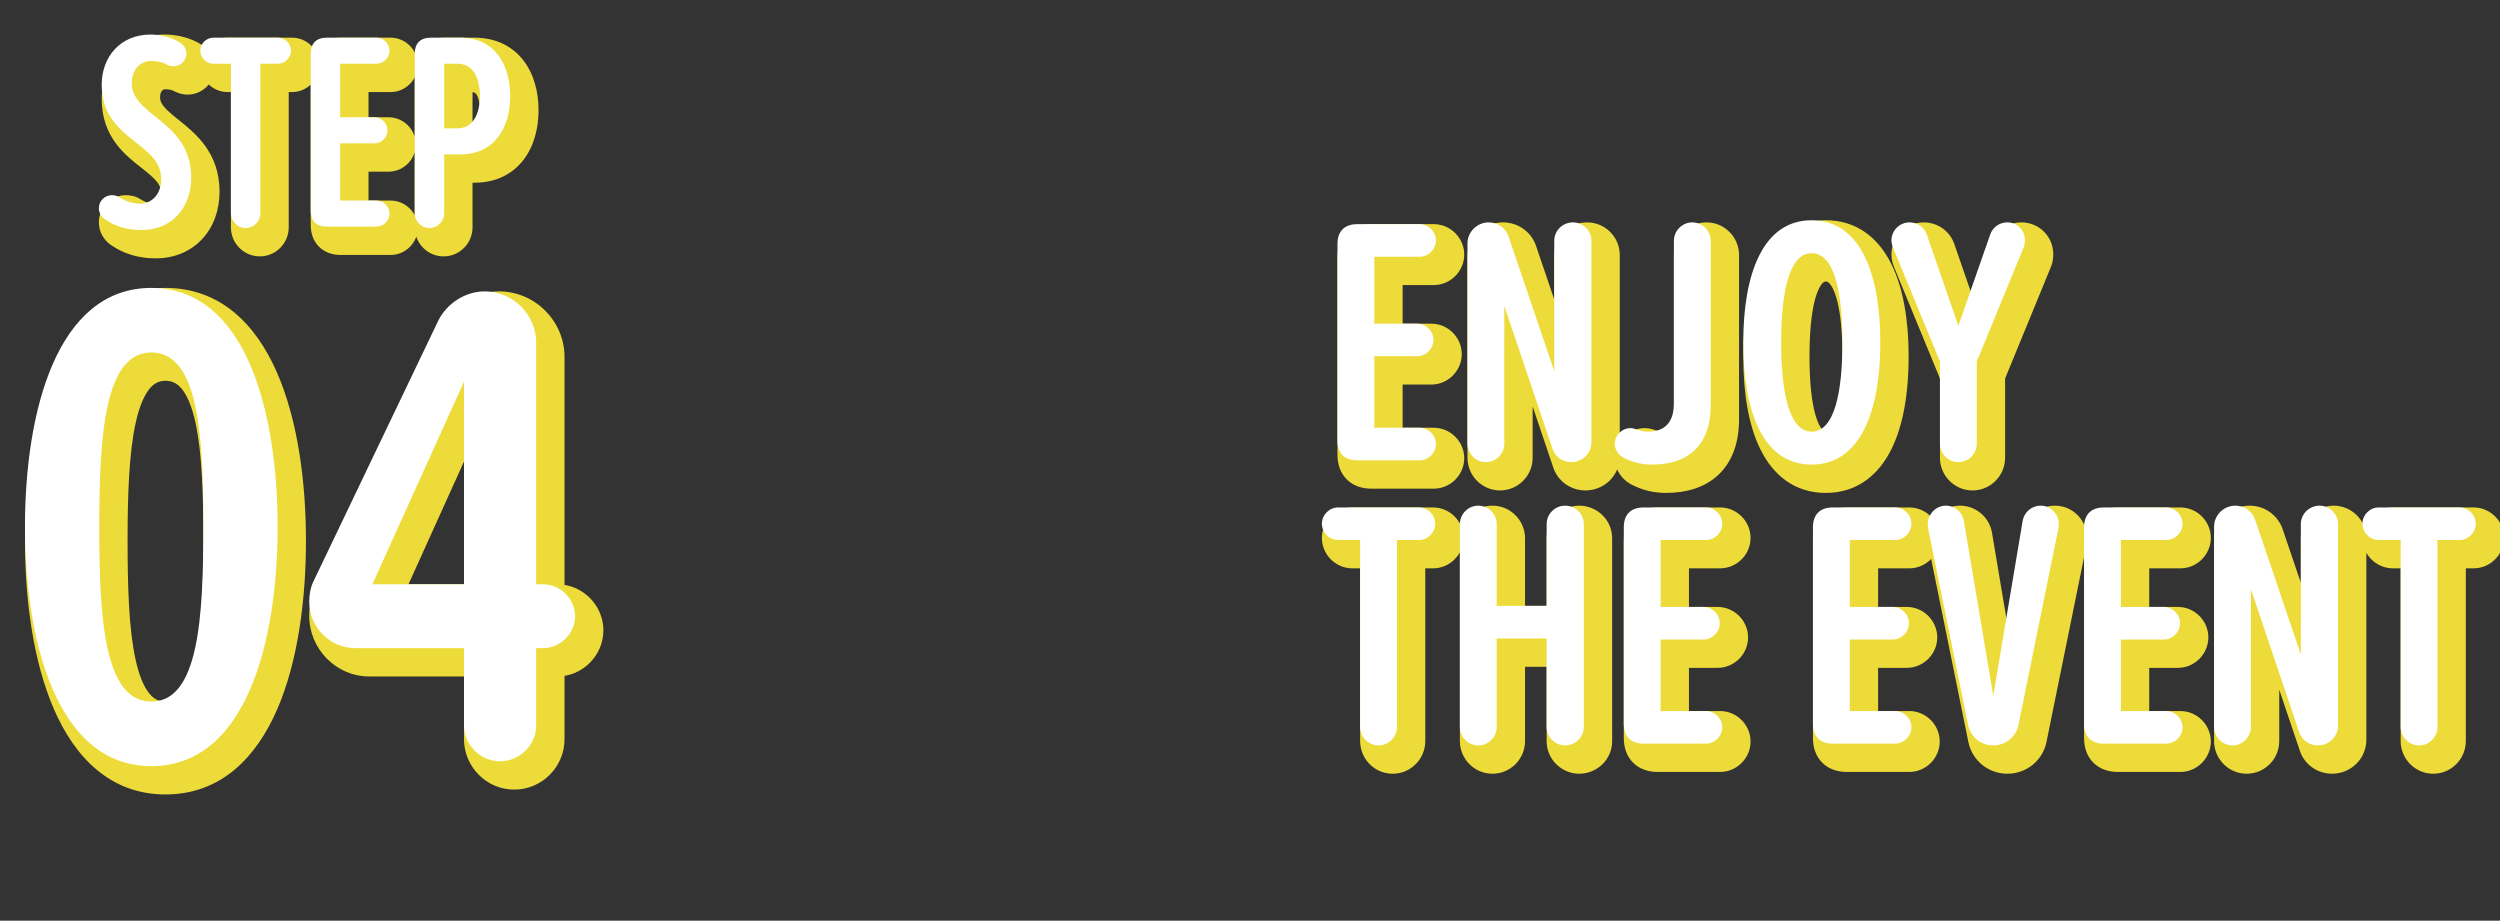
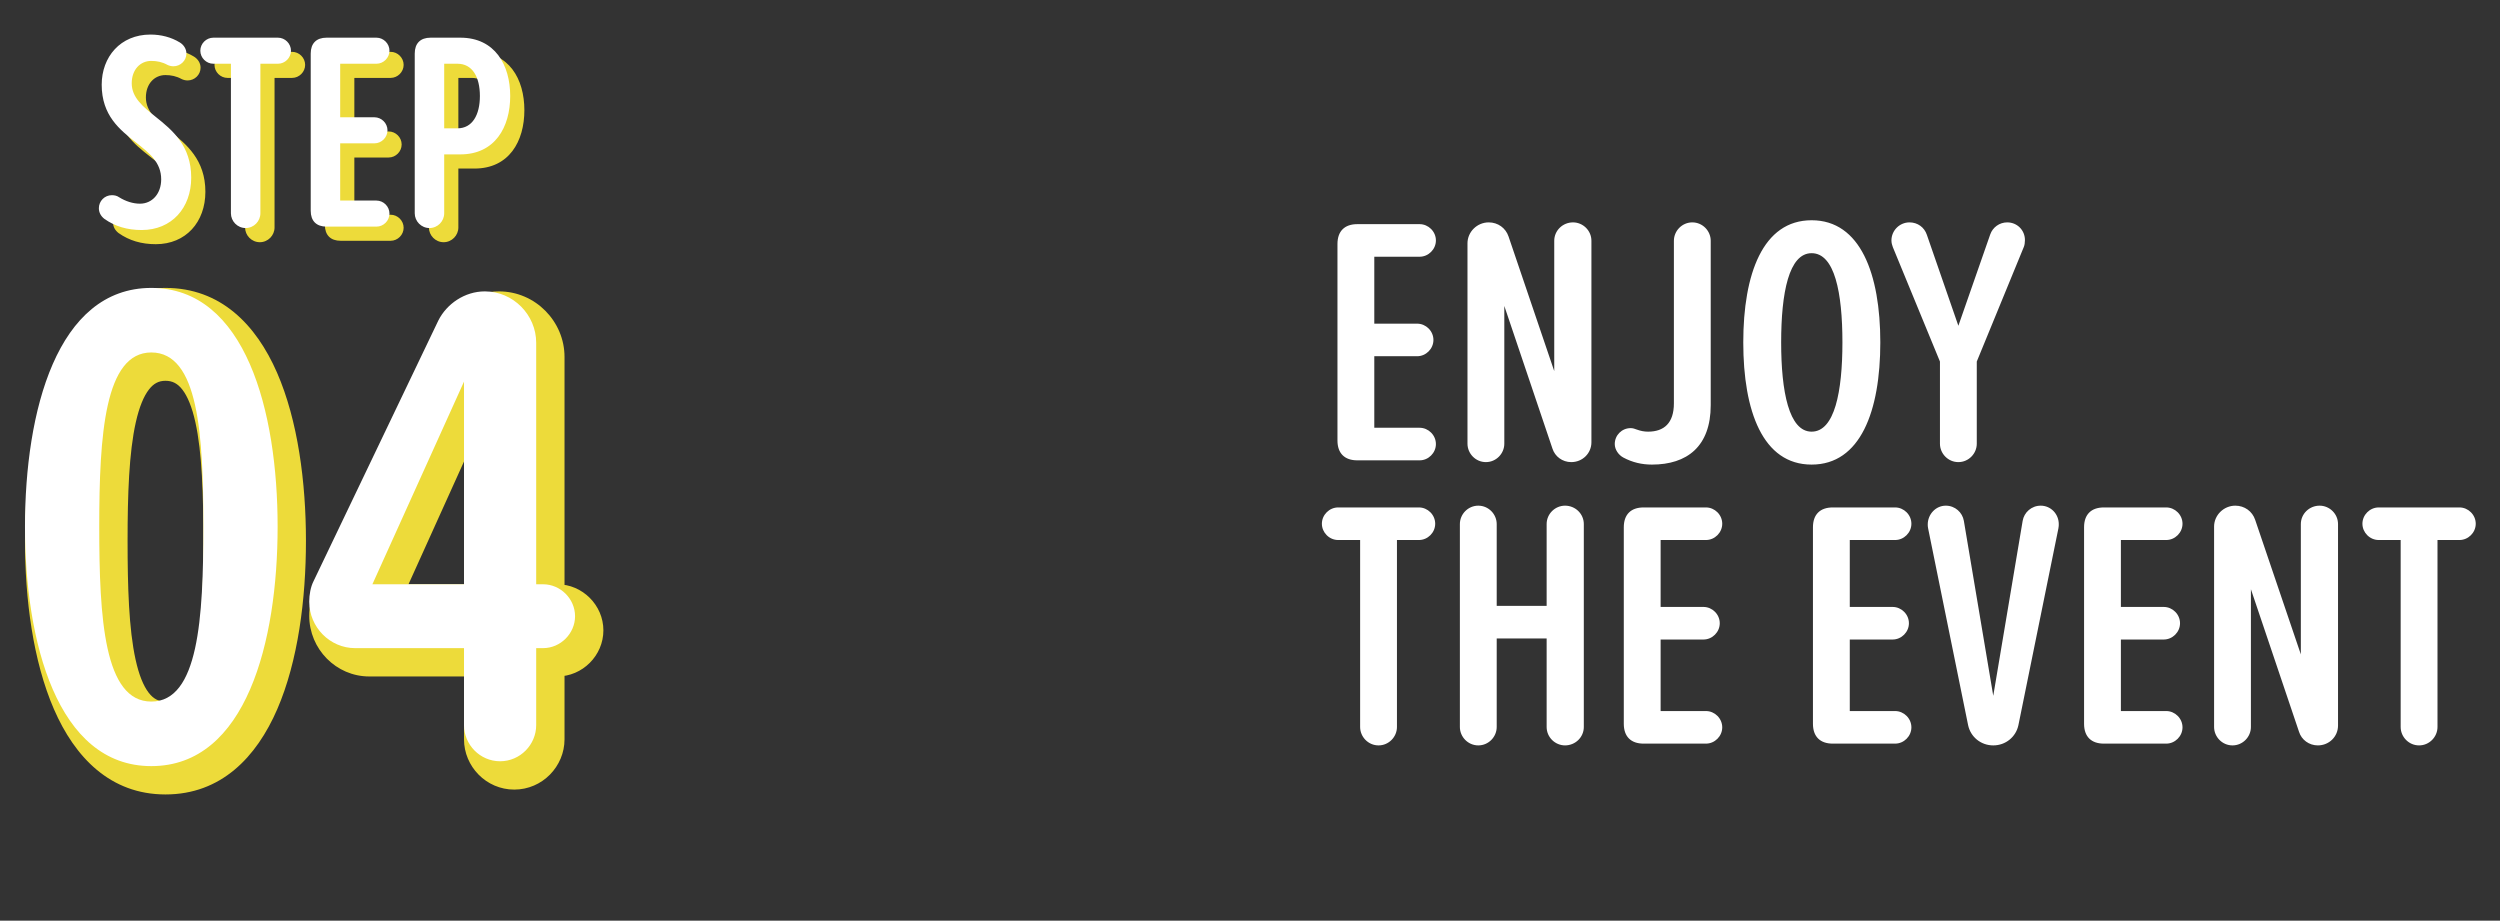
<svg xmlns="http://www.w3.org/2000/svg" width="353" height="130" viewBox="0 0 353 130" fill="none">
  <rect x="0" y="0" width="353" height="130" fill="#333333" stroke="none" />
-   <path d="M193.65 67H202.45C203.7 67 204.75 65.95 204.75 64.7C204.75 63.45 203.7 62.4 202.45 62.4H196.05V52.3H202.1C203.35 52.3 204.4 51.25 204.4 50C204.4 48.75 203.35 47.7 202.1 47.7H196.05V38.25H202.45C203.7 38.25 204.75 37.2 204.75 35.95C204.75 34.7 203.7 33.65 202.45 33.65H193.65C191.85 33.65 190.85 34.65 190.85 36.45V64.2C190.85 66 191.85 67 193.65 67ZM223.859 67.25C225.459 67.25 226.709 66 226.709 64.45V36C226.709 34.55 225.509 33.4 224.109 33.4C222.659 33.4 221.459 34.55 221.459 36V54.4L215.009 35.4C214.609 34.2 213.509 33.4 212.209 33.4C210.559 33.4 209.209 34.75 209.209 36.35V64.65C209.209 66.05 210.359 67.25 211.809 67.25C213.259 67.25 214.409 66.05 214.409 64.65V45.2L221.209 65.35C221.559 66.45 222.609 67.25 223.859 67.25ZM231.204 66.6C232.504 67.3 233.854 67.6 235.254 67.6C240.204 67.6 243.554 65.05 243.554 59.2V36C243.554 34.6 242.404 33.4 240.954 33.4C239.504 33.4 238.354 34.6 238.354 36V58.95C238.354 61.75 236.954 62.95 234.704 62.95C234.154 62.95 233.654 62.85 233.104 62.65C232.854 62.55 232.554 62.45 232.254 62.45C231.004 62.45 230.004 63.45 230.004 64.7C230.004 65.5 230.554 66.25 231.204 66.6ZM248.15 50.35C248.15 60.05 250.9 67.6 257.8 67.6C264.7 67.6 267.5 60.05 267.5 50.35C267.5 40.7 264.7 33.1 257.8 33.1C250.9 33.1 248.15 40.7 248.15 50.35ZM262.15 50.35C262.15 57.3 261.05 62.95 257.8 62.95C254.6 62.95 253.5 57.3 253.5 50.35C253.5 43.3 254.6 37.75 257.8 37.75C261.05 37.75 262.15 43.3 262.15 50.35ZM287.921 35.9C287.921 34.5 286.821 33.4 285.421 33.4C284.321 33.4 283.371 34.1 283.021 35.1L278.521 48L274.071 35.15C273.721 34.1 272.771 33.4 271.621 33.4C270.221 33.4 269.071 34.55 269.071 35.95C269.071 36.3 269.171 36.65 269.271 36.9L275.921 53.05V64.65C275.921 66.05 277.071 67.25 278.521 67.25C279.971 67.25 281.121 66.05 281.121 64.65V53.05L287.771 36.85C287.871 36.6 287.921 36.25 287.921 35.9ZM196.65 107.25C198.1 107.25 199.25 106.05 199.25 104.65V78.25H202.35C203.6 78.25 204.65 77.2 204.65 75.95C204.65 74.7 203.6 73.65 202.35 73.65H190.95C189.7 73.65 188.65 74.7 188.65 75.95C188.65 77.2 189.7 78.25 190.95 78.25H194.05V104.65C194.05 106.05 195.2 107.25 196.65 107.25ZM222.985 107.25C224.435 107.25 225.635 106.1 225.635 104.65V76C225.635 74.55 224.435 73.4 222.985 73.4C221.585 73.4 220.385 74.55 220.385 76V87.55H213.335V76C213.335 74.6 212.185 73.4 210.735 73.4C209.285 73.4 208.135 74.6 208.135 76V104.65C208.135 106.05 209.285 107.25 210.735 107.25C212.185 107.25 213.335 106.05 213.335 104.65V92.15H220.385V104.65C220.385 106.1 221.585 107.25 222.985 107.25ZM234.08 107H242.88C244.13 107 245.18 105.95 245.18 104.7C245.18 103.45 244.13 102.4 242.88 102.4H236.48V92.3H242.53C243.78 92.3 244.83 91.25 244.83 90C244.83 88.75 243.78 87.7 242.53 87.7H236.48V78.25H242.88C244.13 78.25 245.18 77.2 245.18 75.95C245.18 74.7 244.13 73.65 242.88 73.65H234.08C232.28 73.65 231.28 74.65 231.28 76.45V104.2C231.28 106 232.28 107 234.08 107ZM260.789 107H269.589C270.839 107 271.889 105.95 271.889 104.7C271.889 103.45 270.839 102.4 269.589 102.4H263.189V92.3H269.239C270.489 92.3 271.539 91.25 271.539 90C271.539 88.75 270.489 87.7 269.239 87.7H263.189V78.25H269.589C270.839 78.25 271.889 77.2 271.889 75.95C271.889 74.7 270.839 73.65 269.589 73.65H260.789C258.989 73.65 257.989 74.65 257.989 76.45V104.2C257.989 106 258.989 107 260.789 107ZM283.448 107.25C285.198 107.25 286.648 106.05 286.998 104.4L292.648 76.6C292.698 76.35 292.698 76.15 292.698 76C292.698 74.6 291.598 73.4 290.148 73.4C288.848 73.4 287.798 74.35 287.598 75.55L283.448 100.25L279.298 75.55C279.098 74.35 278.048 73.4 276.748 73.4C275.298 73.4 274.198 74.65 274.198 76.05C274.198 76.2 274.198 76.35 274.248 76.6L279.898 104.4C280.248 106.05 281.698 107.25 283.448 107.25ZM299.07 107H307.87C309.12 107 310.17 105.95 310.17 104.7C310.17 103.45 309.12 102.4 307.87 102.4H301.47V92.3H307.52C308.77 92.3 309.82 91.25 309.82 90C309.82 88.75 308.77 87.7 307.52 87.7H301.47V78.25H307.87C309.12 78.25 310.17 77.2 310.17 75.95C310.17 74.7 309.12 73.65 307.87 73.65H299.07C297.27 73.65 296.27 74.65 296.27 76.45V104.2C296.27 106 297.27 107 299.07 107ZM329.279 107.25C330.879 107.25 332.129 106 332.129 104.45V76C332.129 74.55 330.929 73.4 329.529 73.4C328.079 73.4 326.879 74.55 326.879 76V94.4L320.429 75.4C320.029 74.2 318.929 73.4 317.629 73.4C315.979 73.4 314.629 74.75 314.629 76.35V104.65C314.629 106.05 315.779 107.25 317.229 107.25C318.679 107.25 319.829 106.05 319.829 104.65V85.2L326.629 105.35C326.979 106.45 328.029 107.25 329.279 107.25ZM343.574 107.25C345.024 107.25 346.174 106.05 346.174 104.65V78.25H349.274C350.524 78.25 351.574 77.2 351.574 75.95C351.574 74.7 350.524 73.65 349.274 73.65H337.874C336.624 73.65 335.574 74.7 335.574 75.95C335.574 77.2 336.624 78.25 337.874 78.25H340.974V104.65C340.974 106.05 342.124 107.25 343.574 107.25Z" fill="#EDDB3A" />
-   <path d="M196.05 62.4H194.05V64.4H196.05V62.4ZM196.05 52.3V50.3H194.05V52.3H196.05ZM196.05 47.7H194.05V49.7H196.05V47.7ZM196.05 38.25V36.25H194.05V38.25H196.05ZM193.65 69H202.45V65H193.65V69ZM202.45 69C204.805 69 206.75 67.055 206.75 64.7H202.75C202.75 64.756 202.726 64.833 202.655 64.905C202.583 64.977 202.506 65 202.45 65V69ZM206.75 64.7C206.75 62.346 204.805 60.4 202.45 60.4V64.4C202.506 64.4 202.583 64.424 202.655 64.496C202.726 64.567 202.75 64.644 202.75 64.7H206.75ZM202.45 60.4H196.05V64.4H202.45V60.4ZM198.05 62.4V52.3H194.05V62.4H198.05ZM196.05 54.3H202.1V50.3H196.05V54.3ZM202.1 54.3C204.455 54.3 206.4 52.355 206.4 50H202.4C202.4 50.056 202.376 50.133 202.305 50.205C202.233 50.277 202.156 50.3 202.1 50.3V54.3ZM206.4 50C206.4 47.646 204.455 45.7 202.1 45.7V49.7C202.156 49.7 202.233 49.724 202.305 49.796C202.376 49.867 202.4 49.944 202.4 50H206.4ZM202.1 45.7H196.05V49.7H202.1V45.7ZM198.05 47.7V38.25H194.05V47.7H198.05ZM196.05 40.25H202.45V36.25H196.05V40.25ZM202.45 40.25C204.805 40.25 206.75 38.305 206.75 35.95H202.75C202.75 36.006 202.726 36.083 202.655 36.155C202.583 36.227 202.506 36.25 202.45 36.25V40.25ZM206.75 35.95C206.75 33.596 204.805 31.65 202.45 31.65V35.65C202.506 35.65 202.583 35.674 202.655 35.746C202.726 35.818 202.75 35.894 202.75 35.95H206.75ZM202.45 31.65H193.65V35.65H202.45V31.65ZM193.65 31.65C192.388 31.65 191.115 32.007 190.161 32.961C189.206 33.916 188.85 35.188 188.85 36.45H192.85C192.85 36.182 192.888 36.012 192.921 35.916C192.953 35.827 192.982 35.797 192.989 35.789C192.997 35.782 193.027 35.753 193.116 35.721C193.212 35.688 193.382 35.65 193.65 35.65V31.65ZM188.85 36.45V64.2H192.85V36.45H188.85ZM188.85 64.2C188.85 65.462 189.206 66.735 190.161 67.689C191.115 68.644 192.388 69 193.65 69V65C193.382 65 193.212 64.963 193.116 64.929C193.027 64.898 192.997 64.869 192.989 64.861C192.982 64.853 192.953 64.823 192.921 64.734C192.888 64.638 192.85 64.468 192.85 64.2H188.85ZM221.459 54.4L219.566 55.043L223.459 54.4H221.459ZM215.009 35.4L213.112 36.033L213.116 36.043L215.009 35.4ZM214.409 45.2L216.304 44.561L212.409 45.2H214.409ZM221.209 65.35L223.115 64.744L223.11 64.727L223.104 64.711L221.209 65.35ZM223.859 69.25C226.541 69.25 228.709 67.128 228.709 64.45H224.709C224.709 64.873 224.378 65.25 223.859 65.25V69.25ZM228.709 64.45V36H224.709V64.45H228.709ZM228.709 36C228.709 33.421 226.589 31.4 224.109 31.4V35.4C224.43 35.4 224.709 35.68 224.709 36H228.709ZM224.109 31.4C221.605 31.4 219.459 33.396 219.459 36H223.459C223.459 35.704 223.714 35.4 224.109 35.4V31.4ZM219.459 36V54.4H223.459V36H219.459ZM223.353 53.757L216.903 34.757L213.116 36.043L219.566 55.043L223.353 53.757ZM216.907 34.768C216.233 32.745 214.364 31.4 212.209 31.4V35.4C212.655 35.4 212.986 35.655 213.112 36.033L216.907 34.768ZM212.209 31.4C209.477 31.4 207.209 33.624 207.209 36.35H211.209C211.209 35.877 211.642 35.4 212.209 35.4V31.4ZM207.209 36.35V64.65H211.209V36.35H207.209ZM207.209 64.65C207.209 67.13 209.23 69.25 211.809 69.25V65.25C211.489 65.25 211.209 64.971 211.209 64.65H207.209ZM211.809 69.25C214.389 69.25 216.409 67.13 216.409 64.65H212.409C212.409 64.971 212.13 65.25 211.809 65.25V69.25ZM216.409 64.65V45.2H212.409V64.65H216.409ZM212.514 45.84L219.314 65.99L223.104 64.711L216.304 44.561L212.514 45.84ZM219.304 65.957C219.919 67.89 221.742 69.25 223.859 69.25V65.25C223.477 65.25 223.2 65.011 223.115 64.744L219.304 65.957ZM233.104 62.65L232.361 64.507L232.391 64.519L232.42 64.53L233.104 62.65ZM230.256 68.361C231.873 69.232 233.553 69.6 235.254 69.6V65.6C234.155 65.6 233.135 65.369 232.152 64.839L230.256 68.361ZM235.254 69.6C238.049 69.6 240.685 68.879 242.63 67.051C244.597 65.202 245.554 62.507 245.554 59.2H241.554C241.554 61.743 240.836 63.248 239.89 64.137C238.923 65.046 237.408 65.6 235.254 65.6V69.6ZM245.554 59.2V36H241.554V59.2H245.554ZM245.554 36C245.554 33.521 243.533 31.4 240.954 31.4V35.4C241.274 35.4 241.554 35.68 241.554 36H245.554ZM240.954 31.4C238.374 31.4 236.354 33.521 236.354 36H240.354C240.354 35.68 240.633 35.4 240.954 35.4V31.4ZM236.354 36V58.95H240.354V36H236.354ZM236.354 58.95C236.354 60.041 236.082 60.458 235.938 60.607C235.803 60.746 235.488 60.95 234.704 60.95V64.95C236.17 64.95 237.68 64.555 238.807 63.394C239.926 62.242 240.354 60.659 240.354 58.95H236.354ZM234.704 60.95C234.423 60.95 234.155 60.904 233.787 60.771L232.42 64.53C233.153 64.796 233.885 64.95 234.704 64.95V60.95ZM233.847 60.793C233.552 60.675 232.955 60.45 232.254 60.45V64.45C232.218 64.45 232.195 64.447 232.187 64.446C232.178 64.445 232.18 64.445 232.193 64.448C232.206 64.451 232.227 64.457 232.256 64.468C232.285 64.478 232.319 64.49 232.361 64.507L233.847 60.793ZM232.254 60.45C229.899 60.45 228.004 62.346 228.004 64.7H232.004C232.004 64.555 232.108 64.45 232.254 64.45V60.45ZM228.004 64.7C228.004 66.371 229.086 67.731 230.256 68.361L232.152 64.839C232.146 64.836 232.126 64.824 232.099 64.799C232.072 64.774 232.048 64.746 232.029 64.717C231.986 64.652 232.004 64.642 232.004 64.7H228.004ZM246.15 50.35C246.15 55.335 246.848 60.006 248.598 63.507C250.404 67.118 253.422 69.6 257.8 69.6V65.6C255.277 65.6 253.471 64.308 252.176 61.718C250.826 59.019 250.15 55.065 250.15 50.35H246.15ZM257.8 69.6C262.174 69.6 265.204 67.121 267.023 63.513C268.788 60.012 269.5 55.34 269.5 50.35H265.5C265.5 55.061 264.811 59.014 263.451 61.713C262.145 64.304 260.325 65.6 257.8 65.6V69.6ZM269.5 50.35C269.5 45.385 268.787 40.714 267.024 37.208C265.208 33.598 262.18 31.1 257.8 31.1V35.1C260.319 35.1 262.141 36.403 263.45 39.005C264.812 41.712 265.5 45.666 265.5 50.35H269.5ZM257.8 31.1C253.416 31.1 250.4 33.601 248.598 37.214C246.848 40.719 246.15 45.389 246.15 50.35H250.15C250.15 45.662 250.826 41.706 252.177 38.999C253.474 36.399 255.283 35.1 257.8 35.1V31.1ZM260.15 50.35C260.15 53.766 259.874 56.684 259.277 58.684C258.977 59.688 258.641 60.305 258.347 60.64C258.102 60.919 257.945 60.95 257.8 60.95V64.95C259.28 64.95 260.479 64.275 261.354 63.278C262.18 62.336 262.728 61.107 263.11 59.829C263.875 57.267 264.15 53.885 264.15 50.35H260.15ZM257.8 60.95C257.678 60.95 257.532 60.93 257.289 60.649C256.999 60.314 256.665 59.695 256.367 58.689C255.775 56.686 255.5 53.765 255.5 50.35H251.5C251.5 53.886 251.775 57.265 252.532 59.824C252.909 61.1 253.451 62.327 254.266 63.269C255.129 64.265 256.321 64.95 257.8 64.95V60.95ZM255.5 50.35C255.5 46.883 255.775 43.965 256.367 41.977C256.663 40.98 256.995 40.373 257.281 40.047C257.519 39.776 257.666 39.75 257.8 39.75V35.75C256.333 35.75 255.143 36.418 254.274 37.409C253.454 38.343 252.911 39.564 252.533 40.836C251.774 43.386 251.5 46.767 251.5 50.35H255.5ZM257.8 39.75C257.957 39.75 258.115 39.786 258.355 40.056C258.645 40.382 258.979 40.987 259.278 41.982C259.874 43.967 260.15 46.882 260.15 50.35H264.15C264.15 46.768 263.875 43.384 263.109 40.831C262.726 39.557 262.176 38.334 261.346 37.399C260.465 36.408 259.267 35.75 257.8 35.75V39.75ZM283.021 35.1L281.133 34.44L281.133 34.441L283.021 35.1ZM278.521 48L276.631 48.655L278.514 54.092L280.409 48.659L278.521 48ZM274.071 35.15L272.174 35.783L272.177 35.794L272.181 35.805L274.071 35.15ZM269.271 36.9L267.414 37.643L267.418 37.652L267.422 37.662L269.271 36.9ZM275.921 53.05H277.921V52.655L277.77 52.289L275.921 53.05ZM281.121 53.05L279.271 52.291L279.121 52.656V53.05H281.121ZM287.771 36.85L289.621 37.61L289.625 37.601L289.628 37.593L287.771 36.85ZM289.921 35.9C289.921 33.396 287.926 31.4 285.421 31.4V35.4C285.585 35.4 285.703 35.46 285.782 35.539C285.861 35.619 285.921 35.737 285.921 35.9H289.921ZM285.421 31.4C283.456 31.4 281.759 32.652 281.133 34.44L284.909 35.761C284.983 35.549 285.186 35.4 285.421 35.4V31.4ZM281.133 34.441L276.633 47.342L280.409 48.659L284.909 35.759L281.133 34.441ZM280.411 47.346L275.961 34.496L272.181 35.805L276.631 48.655L280.411 47.346ZM275.968 34.518C275.346 32.651 273.632 31.4 271.621 31.4V35.4C271.911 35.4 272.096 35.55 272.174 35.783L275.968 34.518ZM271.621 31.4C269.117 31.4 267.071 33.446 267.071 35.95H271.071C271.071 35.655 271.326 35.4 271.621 35.4V31.4ZM267.071 35.95C267.071 36.645 267.26 37.258 267.414 37.643L271.128 36.157C271.111 36.114 271.094 36.062 271.082 36.013C271.07 35.962 271.071 35.941 271.071 35.95H267.071ZM267.422 37.662L274.072 53.812L277.77 52.289L271.12 36.139L267.422 37.662ZM273.921 53.05V64.65H277.921V53.05H273.921ZM273.921 64.65C273.921 67.13 275.942 69.25 278.521 69.25V65.25C278.201 65.25 277.921 64.971 277.921 64.65H273.921ZM278.521 69.25C281.101 69.25 283.121 67.13 283.121 64.65H279.121C279.121 64.971 278.842 65.25 278.521 65.25V69.25ZM283.121 64.65V53.05H279.121V64.65H283.121ZM282.971 53.81L289.621 37.61L285.921 36.091L279.271 52.291L282.971 53.81ZM289.628 37.593C289.857 37.021 289.921 36.393 289.921 35.9H285.921C285.921 35.984 285.915 36.056 285.907 36.109C285.903 36.134 285.9 36.148 285.899 36.151C285.898 36.155 285.902 36.139 285.914 36.108L289.628 37.593ZM199.25 78.25V76.25H197.25V78.25H199.25ZM194.05 78.25H196.05V76.25H194.05V78.25ZM196.65 109.25C199.229 109.25 201.25 107.13 201.25 104.65H197.25C197.25 104.971 196.971 105.25 196.65 105.25V109.25ZM201.25 104.65V78.25H197.25V104.65H201.25ZM199.25 80.25H202.35V76.25H199.25V80.25ZM202.35 80.25C204.705 80.25 206.65 78.305 206.65 75.95H202.65C202.65 76.006 202.626 76.083 202.555 76.155C202.483 76.227 202.406 76.25 202.35 76.25V80.25ZM206.65 75.95C206.65 73.596 204.705 71.65 202.35 71.65V75.65C202.406 75.65 202.483 75.674 202.555 75.746C202.626 75.817 202.65 75.894 202.65 75.95H206.65ZM202.35 71.65H190.95V75.65H202.35V71.65ZM190.95 71.65C188.595 71.65 186.65 73.596 186.65 75.95H190.65C190.65 75.894 190.674 75.817 190.745 75.746C190.817 75.674 190.894 75.65 190.95 75.65V71.65ZM186.65 75.95C186.65 78.305 188.595 80.25 190.95 80.25V76.25C190.894 76.25 190.817 76.227 190.745 76.155C190.674 76.083 190.65 76.006 190.65 75.95H186.65ZM190.95 80.25H194.05V76.25H190.95V80.25ZM192.05 78.25V104.65H196.05V78.25H192.05ZM192.05 104.65C192.05 107.13 194.071 109.25 196.65 109.25V105.25C196.329 105.25 196.05 104.971 196.05 104.65H192.05ZM220.385 87.55V89.55H222.385V87.55H220.385ZM213.335 87.55H211.335V89.55H213.335V87.55ZM213.335 92.15V90.15H211.335V92.15H213.335ZM220.385 92.15H222.385V90.15H220.385V92.15ZM222.985 109.25C225.49 109.25 227.635 107.254 227.635 104.65H223.635C223.635 104.946 223.381 105.25 222.985 105.25V109.25ZM227.635 104.65V76H223.635V104.65H227.635ZM227.635 76C227.635 73.396 225.49 71.4 222.985 71.4V75.4C223.381 75.4 223.635 75.704 223.635 76H227.635ZM222.985 71.4C220.506 71.4 218.385 73.421 218.385 76H222.385C222.385 75.68 222.665 75.4 222.985 75.4V71.4ZM218.385 76V87.55H222.385V76H218.385ZM220.385 85.55H213.335V89.55H220.385V85.55ZM215.335 87.55V76H211.335V87.55H215.335ZM215.335 76C215.335 73.521 213.315 71.4 210.735 71.4V75.4C211.056 75.4 211.335 75.68 211.335 76H215.335ZM210.735 71.4C208.156 71.4 206.135 73.521 206.135 76H210.135C210.135 75.68 210.415 75.4 210.735 75.4V71.4ZM206.135 76V104.65H210.135V76H206.135ZM206.135 104.65C206.135 107.13 208.156 109.25 210.735 109.25V105.25C210.415 105.25 210.135 104.971 210.135 104.65H206.135ZM210.735 109.25C213.315 109.25 215.335 107.13 215.335 104.65H211.335C211.335 104.971 211.056 105.25 210.735 105.25V109.25ZM215.335 104.65V92.15H211.335V104.65H215.335ZM213.335 94.15H220.385V90.15H213.335V94.15ZM218.385 92.15V104.65H222.385V92.15H218.385ZM218.385 104.65C218.385 107.23 220.506 109.25 222.985 109.25V105.25C222.665 105.25 222.385 104.971 222.385 104.65H218.385ZM236.48 102.4H234.48V104.4H236.48V102.4ZM236.48 92.3V90.3H234.48V92.3H236.48ZM236.48 87.7H234.48V89.7H236.48V87.7ZM236.48 78.25V76.25H234.48V78.25H236.48ZM234.08 109H242.88V105H234.08V109ZM242.88 109C245.234 109 247.18 107.055 247.18 104.7H243.18C243.18 104.756 243.156 104.833 243.084 104.905C243.012 104.977 242.936 105 242.88 105V109ZM247.18 104.7C247.18 102.346 245.234 100.4 242.88 100.4V104.4C242.936 104.4 243.012 104.424 243.084 104.496C243.156 104.568 243.18 104.644 243.18 104.7H247.18ZM242.88 100.4H236.48V104.4H242.88V100.4ZM238.48 102.4V92.3H234.48V102.4H238.48ZM236.48 94.3H242.53V90.3H236.48V94.3ZM242.53 94.3C244.884 94.3 246.83 92.355 246.83 90H242.83C242.83 90.056 242.806 90.133 242.734 90.205C242.662 90.277 242.586 90.3 242.53 90.3V94.3ZM246.83 90C246.83 87.646 244.884 85.7 242.53 85.7V89.7C242.586 89.7 242.662 89.724 242.734 89.796C242.806 89.868 242.83 89.944 242.83 90H246.83ZM242.53 85.7H236.48V89.7H242.53V85.7ZM238.48 87.7V78.25H234.48V87.7H238.48ZM236.48 80.25H242.88V76.25H236.48V80.25ZM242.88 80.25C245.234 80.25 247.18 78.305 247.18 75.95H243.18C243.18 76.006 243.156 76.083 243.084 76.155C243.012 76.227 242.936 76.25 242.88 76.25V80.25ZM247.18 75.95C247.18 73.596 245.234 71.65 242.88 71.65V75.65C242.936 75.65 243.012 75.674 243.084 75.746C243.156 75.817 243.18 75.894 243.18 75.95H247.18ZM242.88 71.65H234.08V75.65H242.88V71.65ZM234.08 71.65C232.818 71.65 231.545 72.007 230.59 72.961C229.636 73.915 229.28 75.188 229.28 76.45H233.28C233.28 76.182 233.317 76.012 233.351 75.916C233.382 75.827 233.411 75.797 233.419 75.79C233.426 75.782 233.456 75.753 233.546 75.722C233.642 75.688 233.811 75.65 234.08 75.65V71.65ZM229.28 76.45V104.2H233.28V76.45H229.28ZM229.28 104.2C229.28 105.462 229.636 106.735 230.59 107.689C231.545 108.644 232.818 109 234.08 109V105C233.811 105 233.642 104.963 233.546 104.929C233.456 104.898 233.426 104.869 233.419 104.861C233.411 104.853 233.382 104.823 233.351 104.734C233.317 104.638 233.28 104.468 233.28 104.2H229.28ZM263.189 102.4H261.189V104.4H263.189V102.4ZM263.189 92.3V90.3H261.189V92.3H263.189ZM263.189 87.7H261.189V89.7H263.189V87.7ZM263.189 78.25V76.25H261.189V78.25H263.189ZM260.789 109H269.589V105H260.789V109ZM269.589 109C271.943 109 273.889 107.055 273.889 104.7H269.889C269.889 104.756 269.865 104.833 269.793 104.905C269.721 104.977 269.645 105 269.589 105V109ZM273.889 104.7C273.889 102.346 271.943 100.4 269.589 100.4V104.4C269.645 104.4 269.721 104.424 269.793 104.496C269.865 104.568 269.889 104.644 269.889 104.7H273.889ZM269.589 100.4H263.189V104.4H269.589V100.4ZM265.189 102.4V92.3H261.189V102.4H265.189ZM263.189 94.3H269.239V90.3H263.189V94.3ZM269.239 94.3C271.593 94.3 273.539 92.355 273.539 90H269.539C269.539 90.056 269.515 90.133 269.443 90.205C269.371 90.277 269.295 90.3 269.239 90.3V94.3ZM273.539 90C273.539 87.646 271.593 85.7 269.239 85.7V89.7C269.295 89.7 269.371 89.724 269.443 89.796C269.515 89.868 269.539 89.944 269.539 90H273.539ZM269.239 85.7H263.189V89.7H269.239V85.7ZM265.189 87.7V78.25H261.189V87.7H265.189ZM263.189 80.25H269.589V76.25H263.189V80.25ZM269.589 80.25C271.943 80.25 273.889 78.305 273.889 75.95H269.889C269.889 76.006 269.865 76.083 269.793 76.155C269.721 76.227 269.645 76.25 269.589 76.25V80.25ZM273.889 75.95C273.889 73.596 271.943 71.65 269.589 71.65V75.65C269.645 75.65 269.721 75.674 269.793 75.746C269.865 75.817 269.889 75.894 269.889 75.95H273.889ZM269.589 71.65H260.789V75.65H269.589V71.65ZM260.789 71.65C259.527 71.65 258.254 72.007 257.299 72.961C256.345 73.915 255.989 75.188 255.989 76.45H259.989C259.989 76.182 260.026 76.012 260.06 75.916C260.091 75.827 260.12 75.797 260.128 75.79C260.135 75.782 260.165 75.753 260.255 75.722C260.351 75.688 260.52 75.65 260.789 75.65V71.65ZM255.989 76.45V104.2H259.989V76.45H255.989ZM255.989 104.2C255.989 105.462 256.345 106.735 257.299 107.689C258.254 108.644 259.527 109 260.789 109V105C260.52 105 260.351 104.963 260.255 104.929C260.165 104.898 260.135 104.869 260.128 104.861C260.12 104.853 260.091 104.823 260.06 104.734C260.026 104.638 259.989 104.468 259.989 104.2H255.989ZM286.998 104.4L288.955 104.815L288.956 104.807L288.958 104.799L286.998 104.4ZM292.648 76.6L294.608 76.999L294.609 76.993L292.648 76.6ZM287.598 75.55L289.57 75.882L289.571 75.879L287.598 75.55ZM283.448 100.25L281.476 100.582L285.42 100.582L283.448 100.25ZM279.298 75.55L277.325 75.879L277.326 75.882L279.298 75.55ZM274.248 76.6L272.287 76.993L272.288 76.999L274.248 76.6ZM279.898 104.4L277.938 104.799L277.94 104.807L277.942 104.815L279.898 104.4ZM283.448 109.25C286.142 109.25 288.408 107.39 288.955 104.815L285.042 103.985C284.888 104.711 284.254 105.25 283.448 105.25V109.25ZM288.958 104.799L294.608 76.999L290.688 76.202L285.038 104.002L288.958 104.799ZM294.609 76.993C294.701 76.535 294.698 76.167 294.698 76H290.698C290.698 76.077 290.698 76.108 290.696 76.138C290.694 76.164 290.691 76.185 290.687 76.208L294.609 76.993ZM294.698 76C294.698 73.572 292.778 71.4 290.148 71.4V75.4C290.418 75.4 290.698 75.628 290.698 76H294.698ZM290.148 71.4C287.842 71.4 285.981 73.085 285.625 75.221L289.571 75.879C289.615 75.615 289.854 75.4 290.148 75.4V71.4ZM285.626 75.219L281.476 99.919L285.42 100.582L289.57 75.882L285.626 75.219ZM285.42 99.919L281.27 75.219L277.326 75.882L281.476 100.582L285.42 99.919ZM281.271 75.221C280.915 73.085 279.054 71.4 276.748 71.4V75.4C277.042 75.4 277.281 75.615 277.325 75.879L281.271 75.221ZM276.748 71.4C274.071 71.4 272.198 73.672 272.198 76.05H276.198C276.198 75.871 276.271 75.694 276.39 75.567C276.5 75.449 276.622 75.4 276.748 75.4V71.4ZM272.198 76.05C272.198 76.248 272.199 76.551 272.287 76.993L276.209 76.208C276.2 76.162 276.199 76.146 276.199 76.145C276.199 76.138 276.198 76.129 276.198 76.05H272.198ZM272.288 76.999L277.938 104.799L281.858 104.002L276.208 76.202L272.288 76.999ZM277.942 104.815C278.488 107.39 280.754 109.25 283.448 109.25V105.25C282.642 105.25 282.008 104.711 281.855 103.985L277.942 104.815ZM301.47 102.4H299.47V104.4H301.47V102.4ZM301.47 92.3V90.3H299.47V92.3H301.47ZM301.47 87.7H299.47V89.7H301.47V87.7ZM301.47 78.25V76.25H299.47V78.25H301.47ZM299.07 109H307.87V105H299.07V109ZM307.87 109C310.224 109 312.17 107.055 312.17 104.7H308.17C308.17 104.756 308.146 104.833 308.074 104.905C308.003 104.977 307.926 105 307.87 105V109ZM312.17 104.7C312.17 102.346 310.224 100.4 307.87 100.4V104.4C307.926 104.4 308.003 104.424 308.074 104.496C308.146 104.568 308.17 104.644 308.17 104.7H312.17ZM307.87 100.4H301.47V104.4H307.87V100.4ZM303.47 102.4V92.3H299.47V102.4H303.47ZM301.47 94.3H307.52V90.3H301.47V94.3ZM307.52 94.3C309.874 94.3 311.82 92.355 311.82 90H307.82C307.82 90.056 307.796 90.133 307.724 90.205C307.653 90.277 307.576 90.3 307.52 90.3V94.3ZM311.82 90C311.82 87.646 309.874 85.7 307.52 85.7V89.7C307.576 89.7 307.653 89.724 307.724 89.796C307.796 89.868 307.82 89.944 307.82 90H311.82ZM307.52 85.7H301.47V89.7H307.52V85.7ZM303.47 87.7V78.25H299.47V87.7H303.47ZM301.47 80.25H307.87V76.25H301.47V80.25ZM307.87 80.25C310.224 80.25 312.17 78.305 312.17 75.95H308.17C308.17 76.006 308.146 76.083 308.074 76.155C308.003 76.227 307.926 76.25 307.87 76.25V80.25ZM312.17 75.95C312.17 73.596 310.224 71.65 307.87 71.65V75.65C307.926 75.65 308.003 75.674 308.074 75.746C308.146 75.817 308.17 75.894 308.17 75.95H312.17ZM307.87 71.65H299.07V75.65H307.87V71.65ZM299.07 71.65C297.808 71.65 296.535 72.007 295.581 72.961C294.626 73.915 294.27 75.188 294.27 76.45H298.27C298.27 76.182 298.308 76.012 298.341 75.916C298.373 75.827 298.402 75.797 298.409 75.79C298.417 75.782 298.447 75.753 298.536 75.722C298.632 75.688 298.802 75.65 299.07 75.65V71.65ZM294.27 76.45V104.2H298.27V76.45H294.27ZM294.27 104.2C294.27 105.462 294.626 106.735 295.581 107.689C296.535 108.644 297.808 109 299.07 109V105C298.802 105 298.632 104.963 298.536 104.929C298.447 104.898 298.417 104.869 298.409 104.861C298.402 104.853 298.373 104.823 298.341 104.734C298.308 104.638 298.27 104.468 298.27 104.2H294.27ZM326.879 94.4L324.985 95.043L328.879 94.4H326.879ZM320.429 75.4L318.532 76.033L318.535 76.043L320.429 75.4ZM319.829 85.2L321.724 84.561L317.829 85.2H319.829ZM326.629 105.35L328.535 104.744L328.53 104.727L328.524 104.711L326.629 105.35ZM329.279 109.25C331.961 109.25 334.129 107.128 334.129 104.45H330.129C330.129 104.873 329.798 105.25 329.279 105.25V109.25ZM334.129 104.45V76H330.129V104.45H334.129ZM334.129 76C334.129 73.421 332.009 71.4 329.529 71.4V75.4C329.85 75.4 330.129 75.68 330.129 76H334.129ZM329.529 71.4C327.025 71.4 324.879 73.396 324.879 76H328.879C328.879 75.704 329.134 75.4 329.529 75.4V71.4ZM324.879 76V94.4H328.879V76H324.879ZM328.773 93.757L322.323 74.757L318.535 76.043L324.985 95.043L328.773 93.757ZM322.327 74.768C321.653 72.745 319.784 71.4 317.629 71.4V75.4C318.075 75.4 318.406 75.655 318.532 76.033L322.327 74.768ZM317.629 71.4C314.897 71.4 312.629 73.624 312.629 76.35H316.629C316.629 75.876 317.062 75.4 317.629 75.4V71.4ZM312.629 76.35V104.65H316.629V76.35H312.629ZM312.629 104.65C312.629 107.13 314.65 109.25 317.229 109.25V105.25C316.909 105.25 316.629 104.971 316.629 104.65H312.629ZM317.229 109.25C319.809 109.25 321.829 107.13 321.829 104.65H317.829C317.829 104.971 317.55 105.25 317.229 105.25V109.25ZM321.829 104.65V85.2H317.829V104.65H321.829ZM317.934 85.84L324.734 105.99L328.524 104.711L321.724 84.561L317.934 85.84ZM324.723 105.957C325.338 107.89 327.162 109.25 329.279 109.25V105.25C328.897 105.25 328.62 105.011 328.535 104.744L324.723 105.957ZM346.174 78.25V76.25H344.174V78.25H346.174ZM340.974 78.25H342.974V76.25H340.974V78.25ZM343.574 109.25C346.153 109.25 348.174 107.13 348.174 104.65H344.174C344.174 104.971 343.894 105.25 343.574 105.25V109.25ZM348.174 104.65V78.25H344.174V104.65H348.174ZM346.174 80.25H349.274V76.25H346.174V80.25ZM349.274 80.25C351.628 80.25 353.574 78.305 353.574 75.95H349.574C349.574 76.006 349.55 76.083 349.478 76.155C349.407 76.227 349.33 76.25 349.274 76.25V80.25ZM353.574 75.95C353.574 73.596 351.628 71.65 349.274 71.65V75.65C349.33 75.65 349.407 75.674 349.478 75.746C349.55 75.817 349.574 75.894 349.574 75.95H353.574ZM349.274 71.65H337.874V75.65H349.274V71.65ZM337.874 71.65C335.519 71.65 333.574 73.596 333.574 75.95H337.574C337.574 75.894 337.597 75.817 337.669 75.746C337.741 75.674 337.818 75.65 337.874 75.65V71.65ZM333.574 75.95C333.574 78.305 335.519 80.25 337.874 80.25V76.25C337.818 76.25 337.741 76.227 337.669 76.155C337.597 76.083 337.574 76.006 337.574 75.95H333.574ZM337.874 80.25H340.974V76.25H337.874V80.25ZM338.974 78.25V104.65H342.974V78.25H338.974ZM338.974 104.65C338.974 107.13 340.994 109.25 343.574 109.25V105.25C343.253 105.25 342.974 104.971 342.974 104.65H338.974Z" fill="#EDDB3A" />
  <path d="M191.65 65H200.45C201.7 65 202.75 63.95 202.75 62.7C202.75 61.45 201.7 60.4 200.45 60.4H194.05V50.3H200.1C201.35 50.3 202.4 49.25 202.4 48C202.4 46.75 201.35 45.7 200.1 45.7H194.05V36.25H200.45C201.7 36.25 202.75 35.2 202.75 33.95C202.75 32.7 201.7 31.65 200.45 31.65H191.65C189.85 31.65 188.85 32.65 188.85 34.45V62.2C188.85 64 189.85 65 191.65 65ZM221.859 65.25C223.459 65.25 224.709 64 224.709 62.45V34C224.709 32.55 223.509 31.4 222.109 31.4C220.659 31.4 219.459 32.55 219.459 34V52.4L213.009 33.4C212.609 32.2 211.509 31.4 210.209 31.4C208.559 31.4 207.209 32.75 207.209 34.35V62.65C207.209 64.05 208.359 65.25 209.809 65.25C211.259 65.25 212.409 64.05 212.409 62.65V43.2L219.209 63.35C219.559 64.45 220.609 65.25 221.859 65.25ZM229.204 64.6C230.504 65.3 231.854 65.6 233.254 65.6C238.204 65.6 241.554 63.05 241.554 57.2V34C241.554 32.6 240.404 31.4 238.954 31.4C237.504 31.4 236.354 32.6 236.354 34V56.95C236.354 59.75 234.954 60.95 232.704 60.95C232.154 60.95 231.654 60.85 231.104 60.65C230.854 60.55 230.554 60.45 230.254 60.45C229.004 60.45 228.004 61.45 228.004 62.7C228.004 63.5 228.554 64.25 229.204 64.6ZM246.15 48.35C246.15 58.05 248.9 65.6 255.8 65.6C262.7 65.6 265.5 58.05 265.5 48.35C265.5 38.7 262.7 31.1 255.8 31.1C248.9 31.1 246.15 38.7 246.15 48.35ZM260.15 48.35C260.15 55.3 259.05 60.95 255.8 60.95C252.6 60.95 251.5 55.3 251.5 48.35C251.5 41.3 252.6 35.75 255.8 35.75C259.05 35.75 260.15 41.3 260.15 48.35ZM285.921 33.9C285.921 32.5 284.821 31.4 283.421 31.4C282.321 31.4 281.371 32.1 281.021 33.1L276.521 46L272.071 33.15C271.721 32.1 270.771 31.4 269.621 31.4C268.221 31.4 267.071 32.55 267.071 33.95C267.071 34.3 267.171 34.65 267.271 34.9L273.921 51.05V62.65C273.921 64.05 275.071 65.25 276.521 65.25C277.971 65.25 279.121 64.05 279.121 62.65V51.05L285.771 34.85C285.871 34.6 285.921 34.25 285.921 33.9ZM194.65 105.25C196.1 105.25 197.25 104.05 197.25 102.65V76.25H200.35C201.6 76.25 202.65 75.2 202.65 73.95C202.65 72.7 201.6 71.65 200.35 71.65H188.95C187.7 71.65 186.65 72.7 186.65 73.95C186.65 75.2 187.7 76.25 188.95 76.25H192.05V102.65C192.05 104.05 193.2 105.25 194.65 105.25ZM220.985 105.25C222.435 105.25 223.635 104.1 223.635 102.65V74C223.635 72.55 222.435 71.4 220.985 71.4C219.585 71.4 218.385 72.55 218.385 74V85.55H211.335V74C211.335 72.6 210.185 71.4 208.735 71.4C207.285 71.4 206.135 72.6 206.135 74V102.65C206.135 104.05 207.285 105.25 208.735 105.25C210.185 105.25 211.335 104.05 211.335 102.65V90.15H218.385V102.65C218.385 104.1 219.585 105.25 220.985 105.25ZM232.08 105H240.88C242.13 105 243.18 103.95 243.18 102.7C243.18 101.45 242.13 100.4 240.88 100.4H234.48V90.3H240.53C241.78 90.3 242.83 89.25 242.83 88C242.83 86.75 241.78 85.7 240.53 85.7H234.48V76.25H240.88C242.13 76.25 243.18 75.2 243.18 73.95C243.18 72.7 242.13 71.65 240.88 71.65H232.08C230.28 71.65 229.28 72.65 229.28 74.45V102.2C229.28 104 230.28 105 232.08 105ZM258.789 105H267.589C268.839 105 269.889 103.95 269.889 102.7C269.889 101.45 268.839 100.4 267.589 100.4H261.189V90.3H267.239C268.489 90.3 269.539 89.25 269.539 88C269.539 86.75 268.489 85.7 267.239 85.7H261.189V76.25H267.589C268.839 76.25 269.889 75.2 269.889 73.95C269.889 72.7 268.839 71.65 267.589 71.65H258.789C256.989 71.65 255.989 72.65 255.989 74.45V102.2C255.989 104 256.989 105 258.789 105ZM281.448 105.25C283.198 105.25 284.648 104.05 284.998 102.4L290.648 74.6C290.698 74.35 290.698 74.15 290.698 74C290.698 72.6 289.598 71.4 288.148 71.4C286.848 71.4 285.798 72.35 285.598 73.55L281.448 98.25L277.298 73.55C277.098 72.35 276.048 71.4 274.748 71.4C273.298 71.4 272.198 72.65 272.198 74.05C272.198 74.2 272.198 74.35 272.248 74.6L277.898 102.4C278.248 104.05 279.698 105.25 281.448 105.25ZM297.07 105H305.87C307.12 105 308.17 103.95 308.17 102.7C308.17 101.45 307.12 100.4 305.87 100.4H299.47V90.3H305.52C306.77 90.3 307.82 89.25 307.82 88C307.82 86.75 306.77 85.7 305.52 85.7H299.47V76.25H305.87C307.12 76.25 308.17 75.2 308.17 73.95C308.17 72.7 307.12 71.65 305.87 71.65H297.07C295.27 71.65 294.27 72.65 294.27 74.45V102.2C294.27 104 295.27 105 297.07 105ZM327.279 105.25C328.879 105.25 330.129 104 330.129 102.45V74C330.129 72.55 328.929 71.4 327.529 71.4C326.079 71.4 324.879 72.55 324.879 74V92.4L318.429 73.4C318.029 72.2 316.929 71.4 315.629 71.4C313.979 71.4 312.629 72.75 312.629 74.35V102.65C312.629 104.05 313.779 105.25 315.229 105.25C316.679 105.25 317.829 104.05 317.829 102.65V83.2L324.629 103.35C324.979 104.45 326.029 105.25 327.279 105.25ZM341.574 105.25C343.024 105.25 344.174 104.05 344.174 102.65V76.25H347.274C348.524 76.25 349.574 75.2 349.574 73.95C349.574 72.7 348.524 71.65 347.274 71.65H335.874C334.624 71.65 333.574 72.7 333.574 73.95C333.574 75.2 334.624 76.25 335.874 76.25H338.974V102.65C338.974 104.05 340.124 105.25 341.574 105.25Z" fill="white" />
  <path d="M16.76 32.92C18.24 33.96 19.96 34.48 22 34.48C26.24 34.48 29 31.36 29 27.08C29 22.56 26.32 20.36 23.96 18.48C22.16 17.04 20.6 15.76 20.6 13.76C20.6 11.84 21.8 10.6 23.36 10.6C24.16 10.6 24.92 10.76 25.64 11.16C25.88 11.28 26.2 11.36 26.48 11.36C27.48 11.36 28.32 10.56 28.32 9.56C28.32 8.88 27.92 8.32 27.4 8C26.16 7.24 24.72 6.88 23.24 6.88C19 6.88 16.36 10.04 16.36 13.96C16.36 18.32 18.92 20.32 21.2 22.12C23.08 23.6 24.76 24.92 24.76 27.32C24.76 29.36 23.48 30.76 21.76 30.76C20.8 30.76 19.76 30.44 18.8 29.84C18.52 29.64 18.16 29.56 17.8 29.56C16.76 29.56 15.96 30.4 15.96 31.4C15.96 32.04 16.28 32.56 16.76 32.92ZM36.686 34.2C37.846 34.2 38.766 33.24 38.766 32.12V11H41.246C42.246 11 43.086 10.16 43.086 9.16C43.086 8.16 42.246 7.32 41.246 7.32H32.126C31.126 7.32 30.286 8.16 30.286 9.16C30.286 10.16 31.126 11 32.126 11H34.606V32.12C34.606 33.24 35.526 34.2 36.686 34.2ZM48.114 34H55.154C56.154 34 56.994 33.16 56.994 32.16C56.994 31.16 56.154 30.32 55.154 30.32H50.034V22.24H54.874C55.874 22.24 56.714 21.4 56.714 20.4C56.714 19.4 55.874 18.56 54.874 18.56H50.034V11H55.154C56.154 11 56.994 10.16 56.994 9.16C56.994 8.16 56.154 7.32 55.154 7.32H48.114C46.674 7.32 45.874 8.12 45.874 9.56V31.76C45.874 33.2 46.674 34 48.114 34ZM62.641 34.2C63.801 34.2 64.721 33.24 64.721 32.12V23.8H67.001C71.881 23.8 74.041 19.96 74.041 15.56C74.041 11.16 71.881 7.32 67.001 7.32H62.801C61.361 7.32 60.561 8.12 60.561 9.56V32.12C60.561 33.24 61.481 34.2 62.641 34.2ZM69.761 15.56C69.761 18.24 68.681 20.12 66.601 20.12H64.721V11H66.601C68.681 11 69.761 12.84 69.761 15.56Z" fill="#EDDB3A" />
-   <path d="M16.76 32.92L15.56 34.52L15.585 34.539L15.61 34.557L16.76 32.92ZM23.96 18.48L22.711 20.042L22.714 20.045L23.96 18.48ZM25.64 11.16L24.669 12.909L24.707 12.93L24.746 12.949L25.64 11.16ZM27.4 8L28.448 6.297L28.445 6.295L27.4 8ZM21.2 22.12L19.961 23.69L19.963 23.692L21.2 22.12ZM18.8 29.84L17.637 31.468L17.688 31.504L17.74 31.536L18.8 29.84ZM15.61 34.557C17.462 35.858 19.594 36.48 22 36.48V32.48C20.326 32.48 19.018 32.062 17.91 31.284L15.61 34.557ZM22 36.48C24.637 36.48 26.931 35.497 28.556 33.745C30.167 32.009 31 29.65 31 27.08H27C27 28.791 26.453 30.131 25.624 31.025C24.809 31.904 23.604 32.48 22 32.48V36.48ZM31 27.08C31 21.536 27.577 18.804 25.206 16.916L22.714 20.045C25.063 21.916 27 23.584 27 27.08H31ZM25.209 16.919C24.275 16.171 23.61 15.62 23.151 15.062C22.74 14.56 22.6 14.174 22.6 13.76H18.6C18.6 15.347 19.24 16.6 20.058 17.598C20.831 18.54 21.845 19.35 22.711 20.042L25.209 16.919ZM22.6 13.76C22.6 13.218 22.765 12.928 22.882 12.798C22.99 12.678 23.136 12.6 23.36 12.6V8.6C22.024 8.6 20.79 9.142 19.908 10.122C19.035 11.093 18.6 12.383 18.6 13.76H22.6ZM23.36 12.6C23.88 12.6 24.294 12.701 24.669 12.909L26.611 9.412C25.546 8.82 24.44 8.6 23.36 8.6V12.6ZM24.746 12.949C25.251 13.202 25.876 13.36 26.48 13.36V9.36C26.504 9.36 26.517 9.362 26.519 9.362C26.521 9.362 26.519 9.362 26.514 9.361C26.509 9.36 26.506 9.359 26.507 9.359C26.507 9.359 26.51 9.36 26.514 9.362C26.518 9.364 26.525 9.367 26.534 9.371L24.746 12.949ZM26.48 13.36C28.527 13.36 30.32 11.722 30.32 9.56H26.32C26.32 9.484 26.355 9.426 26.382 9.4C26.407 9.376 26.441 9.36 26.48 9.36V13.36ZM30.32 9.56C30.32 8.047 29.431 6.902 28.448 6.297L26.352 9.704C26.369 9.714 26.368 9.72 26.357 9.702C26.351 9.692 26.341 9.673 26.333 9.646C26.324 9.618 26.32 9.588 26.32 9.56H30.32ZM28.445 6.295C26.853 5.319 25.042 4.88 23.24 4.88V8.88C24.398 8.88 25.467 9.161 26.355 9.705L28.445 6.295ZM23.24 4.88C20.594 4.88 18.334 5.88 16.745 7.588C15.173 9.279 14.36 11.553 14.36 13.96H18.36C18.36 12.447 18.867 11.181 19.675 10.312C20.466 9.46 21.646 8.88 23.24 8.88V4.88ZM14.36 13.96C14.36 19.361 17.689 21.896 19.961 23.69L22.439 20.55C20.151 18.744 18.36 17.28 18.36 13.96H14.36ZM19.963 23.692C22.002 25.297 22.76 26.041 22.76 27.32H26.76C26.76 23.8 24.158 21.904 22.437 20.549L19.963 23.692ZM22.76 27.32C22.76 27.924 22.574 28.291 22.407 28.48C22.251 28.656 22.047 28.76 21.76 28.76V32.76C24.809 32.76 26.76 30.227 26.76 27.32H22.76ZM21.76 28.76C21.232 28.76 20.554 28.578 19.86 28.144L17.74 31.536C18.966 32.302 20.368 32.76 21.76 32.76V28.76ZM19.962 28.213C19.236 27.694 18.422 27.56 17.8 27.56V31.56C17.836 31.56 17.841 31.565 17.818 31.559C17.795 31.552 17.725 31.53 17.637 31.468L19.962 28.213ZM17.8 27.56C15.627 27.56 13.96 29.324 13.96 31.4H17.96C17.96 31.441 17.943 31.48 17.915 31.509C17.9 31.523 17.882 31.537 17.858 31.547C17.834 31.557 17.812 31.56 17.8 31.56V27.56ZM13.96 31.4C13.96 32.78 14.672 33.854 15.56 34.52L17.96 31.32C17.918 31.288 17.919 31.277 17.933 31.303C17.94 31.316 17.948 31.333 17.953 31.354C17.959 31.376 17.96 31.392 17.96 31.4H13.96ZM38.766 11V9H36.766V11H38.766ZM34.606 11H36.606V9H34.606V11ZM36.686 36.2C38.975 36.2 40.766 34.32 40.766 32.12H36.766C36.766 32.127 36.763 32.15 36.737 32.175C36.726 32.187 36.715 32.193 36.708 32.196C36.703 32.198 36.697 32.2 36.686 32.2V36.2ZM40.766 32.12V11H36.766V32.12H40.766ZM38.766 13H41.246V9H38.766V13ZM41.246 13C43.35 13 45.086 11.265 45.086 9.16H41.086C41.086 9.091 41.114 9.053 41.126 9.041C41.138 9.029 41.177 9 41.246 9V13ZM45.086 9.16C45.086 7.056 43.35 5.32 41.246 5.32V9.32C41.177 9.32 41.138 9.291 41.126 9.279C41.114 9.268 41.086 9.229 41.086 9.16H45.086ZM41.246 5.32H32.126V9.32H41.246V5.32ZM32.126 5.32C30.021 5.32 28.286 7.056 28.286 9.16H32.286C32.286 9.229 32.257 9.268 32.245 9.279C32.233 9.291 32.195 9.32 32.126 9.32V5.32ZM28.286 9.16C28.286 11.265 30.021 13 32.126 13V9C32.195 9 32.233 9.029 32.245 9.041C32.257 9.053 32.286 9.091 32.286 9.16H28.286ZM32.126 13H34.606V9H32.126V13ZM32.606 11V32.12H36.606V11H32.606ZM32.606 32.12C32.606 34.32 34.396 36.2 36.686 36.2V32.2C36.674 32.2 36.668 32.198 36.663 32.196C36.656 32.193 36.645 32.187 36.634 32.175C36.609 32.15 36.606 32.127 36.606 32.12H32.606ZM50.034 30.32H48.034V32.32H50.034V30.32ZM50.034 22.24V20.24H48.034V22.24H50.034ZM50.034 18.56H48.034V20.56H50.034V18.56ZM50.034 11V9H48.034V11H50.034ZM48.114 36H55.154V32H48.114V36ZM55.154 36C57.258 36 58.994 34.265 58.994 32.16H54.994C54.994 32.091 55.023 32.053 55.035 32.041C55.047 32.029 55.085 32 55.154 32V36ZM58.994 32.16C58.994 30.056 57.258 28.32 55.154 28.32V32.32C55.085 32.32 55.047 32.291 55.035 32.279C55.023 32.267 54.994 32.229 54.994 32.16H58.994ZM55.154 28.32H50.034V32.32H55.154V28.32ZM52.034 30.32V22.24H48.034V30.32H52.034ZM50.034 24.24H54.874V20.24H50.034V24.24ZM54.874 24.24C56.978 24.24 58.714 22.505 58.714 20.4H54.714C54.714 20.331 54.743 20.293 54.755 20.281C54.767 20.269 54.805 20.24 54.874 20.24V24.24ZM58.714 20.4C58.714 18.296 56.978 16.56 54.874 16.56V20.56C54.805 20.56 54.767 20.531 54.755 20.52C54.743 20.508 54.714 20.469 54.714 20.4H58.714ZM54.874 16.56H50.034V20.56H54.874V16.56ZM52.034 18.56V11H48.034V18.56H52.034ZM50.034 13H55.154V9H50.034V13ZM55.154 13C57.258 13 58.994 11.265 58.994 9.16H54.994C54.994 9.091 55.023 9.053 55.035 9.041C55.047 9.029 55.085 9 55.154 9V13ZM58.994 9.16C58.994 7.056 57.258 5.32 55.154 5.32V9.32C55.085 9.32 55.047 9.291 55.035 9.279C55.023 9.268 54.994 9.229 54.994 9.16H58.994ZM55.154 5.32H48.114V9.32H55.154V5.32ZM48.114 5.32C47.032 5.32 45.899 5.627 45.039 6.486C44.18 7.346 43.874 8.478 43.874 9.56H47.874C47.874 9.382 47.899 9.292 47.908 9.266C47.915 9.246 47.908 9.275 47.868 9.314C47.828 9.354 47.799 9.362 47.819 9.355C47.846 9.345 47.935 9.32 48.114 9.32V5.32ZM43.874 9.56V31.76H47.874V9.56H43.874ZM43.874 31.76C43.874 32.842 44.18 33.975 45.039 34.834C45.899 35.694 47.032 36 48.114 36V32C47.935 32 47.846 31.975 47.819 31.966C47.799 31.959 47.828 31.966 47.868 32.006C47.908 32.046 47.915 32.075 47.908 32.055C47.899 32.028 47.874 31.938 47.874 31.76H43.874ZM64.721 23.8V21.8H62.721V23.8H64.721ZM64.721 20.12H62.721V22.12H64.721V20.12ZM64.721 11V9H62.721V11H64.721ZM62.641 36.2C64.931 36.2 66.721 34.32 66.721 32.12H62.721C62.721 32.127 62.718 32.15 62.693 32.175C62.681 32.187 62.671 32.193 62.664 32.196C62.659 32.198 62.653 32.2 62.641 32.2V36.2ZM66.721 32.12V23.8H62.721V32.12H66.721ZM64.721 25.8H67.001V21.8H64.721V25.8ZM67.001 25.8C70.034 25.8 72.395 24.573 73.942 22.542C75.434 20.584 76.041 18.053 76.041 15.56H72.041C72.041 17.467 71.569 19.056 70.76 20.119C70.007 21.107 68.848 21.8 67.001 21.8V25.8ZM76.041 15.56C76.041 13.067 75.434 10.537 73.942 8.578C72.395 6.547 70.034 5.32 67.001 5.32V9.32C68.848 9.32 70.007 10.013 70.76 11.002C71.569 12.064 72.041 13.653 72.041 15.56H76.041ZM67.001 5.32H62.801V9.32H67.001V5.32ZM62.801 5.32C61.719 5.32 60.587 5.627 59.727 6.486C58.867 7.346 58.561 8.478 58.561 9.56H62.561C62.561 9.382 62.586 9.292 62.596 9.266C62.603 9.246 62.595 9.275 62.556 9.314C62.516 9.354 62.487 9.362 62.507 9.355C62.533 9.345 62.623 9.32 62.801 9.32V5.32ZM58.561 9.56V32.12H62.561V9.56H58.561ZM58.561 32.12C58.561 34.32 60.352 36.2 62.641 36.2V32.2C62.63 32.2 62.624 32.198 62.619 32.196C62.612 32.193 62.601 32.187 62.59 32.175C62.564 32.15 62.561 32.127 62.561 32.12H58.561ZM67.761 15.56C67.761 16.673 67.531 17.381 67.291 17.745C67.111 18.018 66.934 18.12 66.601 18.12V22.12C68.349 22.12 69.751 21.282 70.632 19.945C71.452 18.7 71.761 17.128 71.761 15.56H67.761ZM66.601 18.12H64.721V22.12H66.601V18.12ZM66.721 20.12V11H62.721V20.12H66.721ZM64.721 13H66.601V9H64.721V13ZM66.601 13C66.95 13 67.123 13.106 67.294 13.365C67.529 13.719 67.761 14.422 67.761 15.56H71.761C71.761 13.978 71.454 12.401 70.629 11.156C69.74 9.814 68.333 9 66.601 9V13Z" fill="#EDDB3A" />
-   <path d="M5.528 76.366C5.528 92.536 10.036 110.176 23.364 110.176C36.79 110.176 41.2 92.536 41.2 76.366C41.2 60.098 36.692 42.654 23.364 42.654C10.036 42.654 5.528 60.098 5.528 76.366ZM30.714 76.366C30.714 89.302 30.028 101.062 23.364 101.062C16.7 101.062 16.014 89.302 16.014 76.366C16.014 63.332 16.798 51.768 23.364 51.768C30.028 51.768 30.714 63.332 30.714 76.366ZM78.69 84.5H77.71V50.396C77.71 46.476 74.476 43.144 70.458 43.144C67.616 43.144 65.068 44.908 63.892 47.26L46.252 84.108C45.86 84.892 45.664 85.97 45.664 86.95C45.664 90.576 48.604 93.516 52.132 93.516H67.518V104.394C67.518 107.138 69.772 109.49 72.614 109.49C75.456 109.49 77.71 107.138 77.71 104.394V93.516H78.69C81.14 93.516 83.198 91.458 83.198 89.008C83.198 86.558 81.14 84.5 78.69 84.5ZM54.582 84.5L67.518 55.884V84.5H54.582Z" fill="#EDDB3A" />
+   <path d="M5.528 76.366C5.528 92.536 10.036 110.176 23.364 110.176C36.79 110.176 41.2 92.536 41.2 76.366C41.2 60.098 36.692 42.654 23.364 42.654C10.036 42.654 5.528 60.098 5.528 76.366ZM30.714 76.366C30.714 89.302 30.028 101.062 23.364 101.062C16.7 101.062 16.014 89.302 16.014 76.366C16.014 63.332 16.798 51.768 23.364 51.768C30.028 51.768 30.714 63.332 30.714 76.366ZM78.69 84.5V50.396C77.71 46.476 74.476 43.144 70.458 43.144C67.616 43.144 65.068 44.908 63.892 47.26L46.252 84.108C45.86 84.892 45.664 85.97 45.664 86.95C45.664 90.576 48.604 93.516 52.132 93.516H67.518V104.394C67.518 107.138 69.772 109.49 72.614 109.49C75.456 109.49 77.71 107.138 77.71 104.394V93.516H78.69C81.14 93.516 83.198 91.458 83.198 89.008C83.198 86.558 81.14 84.5 78.69 84.5ZM54.582 84.5L67.518 55.884V84.5H54.582Z" fill="#EDDB3A" />
  <path d="M3.528 76.366C3.528 84.588 4.667 93.348 7.614 100.132C10.569 106.938 15.577 112.176 23.364 112.176V108.176C17.823 108.176 13.913 104.595 11.283 98.538C8.643 92.46 7.528 84.315 7.528 76.366H3.528ZM23.364 112.176C31.197 112.176 36.206 106.942 39.153 100.129C42.086 93.343 43.2 84.583 43.2 76.366H39.2C39.2 84.32 38.109 92.464 35.481 98.541C32.865 104.59 28.957 108.176 23.364 108.176V112.176ZM43.2 76.366C43.2 68.097 42.061 59.359 39.113 52.609C36.152 45.83 31.141 40.654 23.364 40.654V44.654C28.915 44.654 32.822 48.2 35.447 54.21C38.085 60.249 39.2 68.367 39.2 76.366H43.2ZM23.364 40.654C15.587 40.654 10.576 45.83 7.615 52.609C4.667 59.359 3.528 68.097 3.528 76.366H7.528C7.528 68.367 8.643 60.249 11.281 54.21C13.906 48.2 17.813 44.654 23.364 44.654V40.654ZM28.714 76.366C28.714 82.858 28.536 88.821 27.585 93.135C27.108 95.296 26.479 96.839 25.737 97.805C25.062 98.684 24.328 99.062 23.364 99.062V103.062C25.732 103.062 27.582 101.97 28.91 100.24C30.172 98.597 30.963 96.391 31.491 93.996C32.549 89.195 32.714 82.811 32.714 76.366H28.714ZM23.364 99.062C22.4 99.062 21.666 98.684 20.991 97.805C20.249 96.839 19.619 95.296 19.143 93.135C18.192 88.821 18.014 82.858 18.014 76.366H14.014C14.014 82.811 14.179 89.195 15.237 93.996C15.765 96.391 16.556 98.597 17.818 100.24C19.146 101.97 20.996 103.062 23.364 103.062V99.062ZM18.014 76.366C18.014 69.831 18.217 63.893 19.178 59.618C19.66 57.477 20.291 55.954 21.027 55.003C21.698 54.137 22.422 53.768 23.364 53.768V49.768C21.023 49.768 19.187 50.845 17.864 52.554C16.606 54.179 15.81 56.362 15.275 58.741C14.203 63.507 14.014 69.867 14.014 76.366H18.014ZM23.364 53.768C24.341 53.768 25.076 54.146 25.745 55.007C26.482 55.954 27.11 57.472 27.586 59.613C28.535 63.888 28.714 69.824 28.714 76.366H32.714C32.714 69.874 32.55 63.512 31.49 58.746C30.962 56.366 30.169 54.179 28.903 52.551C27.569 50.836 25.719 49.768 23.364 49.768V53.768ZM77.71 84.5H75.71V86.5H77.71V84.5ZM63.892 47.26L62.103 46.366L62.095 46.381L62.088 46.397L63.892 47.26ZM46.252 84.108L48.04 85.003L48.048 84.987L48.056 84.972L46.252 84.108ZM67.518 93.516H69.518V91.516H67.518V93.516ZM77.71 93.516V91.516H75.71V93.516H77.71ZM54.582 84.5L52.759 83.676L51.483 86.5H54.582V84.5ZM67.518 55.884H69.518L65.695 55.06L67.518 55.884ZM67.518 84.5V86.5H69.518V84.5H67.518ZM78.69 82.5H77.71V86.5H78.69V82.5ZM79.71 84.5V50.396H75.71V84.5H79.71ZM79.71 50.396C79.71 45.389 75.598 41.144 70.458 41.144V45.144C73.353 45.144 75.71 47.563 75.71 50.396H79.71ZM70.458 41.144C66.798 41.144 63.59 43.392 62.103 46.366L65.68 48.155C66.545 46.425 68.433 45.144 70.458 45.144V41.144ZM62.088 46.397L44.448 83.245L48.056 84.972L65.695 48.124L62.088 46.397ZM44.463 83.214C43.893 84.354 43.664 85.761 43.664 86.95H47.664C47.664 86.18 47.826 85.431 48.04 85.003L44.463 83.214ZM43.664 86.95C43.664 91.661 47.48 95.516 52.132 95.516V91.516C49.728 91.516 47.664 89.491 47.664 86.95H43.664ZM52.132 95.516H67.518V91.516H52.132V95.516ZM65.518 93.516V104.394H69.518V93.516H65.518ZM65.518 104.394C65.518 108.218 68.642 111.49 72.614 111.49V107.49C70.901 107.49 69.518 106.059 69.518 104.394H65.518ZM72.614 111.49C76.585 111.49 79.71 108.218 79.71 104.394H75.71C75.71 106.059 74.326 107.49 72.614 107.49V111.49ZM79.71 104.394V93.516H75.71V104.394H79.71ZM77.71 95.516H78.69V91.516H77.71V95.516ZM78.69 95.516C82.244 95.516 85.198 92.563 85.198 89.008H81.198C81.198 90.354 80.035 91.516 78.69 91.516V95.516ZM85.198 89.008C85.198 85.454 82.244 82.5 78.69 82.5V86.5C80.035 86.5 81.198 87.663 81.198 89.008H85.198ZM56.404 85.324L69.34 56.708L65.695 55.06L52.759 83.676L56.404 85.324ZM65.518 55.884V84.5H69.518V55.884H65.518ZM67.518 82.5H54.582V86.5H67.518V82.5Z" fill="#EDDB3A" />
  <path d="M14.76 30.92C16.24 31.96 17.96 32.48 20 32.48C24.24 32.48 27 29.36 27 25.08C27 20.56 24.32 18.36 21.96 16.48C20.16 15.04 18.6 13.76 18.6 11.76C18.6 9.84 19.8 8.6 21.36 8.6C22.16 8.6 22.92 8.76 23.64 9.16C23.88 9.28 24.2 9.36 24.48 9.36C25.48 9.36 26.32 8.56 26.32 7.56C26.32 6.88 25.92 6.32 25.4 6C24.16 5.24 22.72 4.88 21.24 4.88C17 4.88 14.36 8.04 14.36 11.96C14.36 16.32 16.92 18.32 19.2 20.12C21.08 21.6 22.76 22.92 22.76 25.32C22.76 27.36 21.48 28.76 19.76 28.76C18.8 28.76 17.76 28.44 16.8 27.84C16.52 27.64 16.16 27.56 15.8 27.56C14.76 27.56 13.96 28.4 13.96 29.4C13.96 30.04 14.28 30.56 14.76 30.92ZM34.686 32.2C35.846 32.2 36.766 31.24 36.766 30.12V9H39.246C40.246 9 41.086 8.16 41.086 7.16C41.086 6.16 40.246 5.32 39.246 5.32H30.126C29.126 5.32 28.286 6.16 28.286 7.16C28.286 8.16 29.126 9 30.126 9H32.606V30.12C32.606 31.24 33.526 32.2 34.686 32.2ZM46.114 32H53.154C54.154 32 54.994 31.16 54.994 30.16C54.994 29.16 54.154 28.32 53.154 28.32H48.034V20.24H52.874C53.874 20.24 54.714 19.4 54.714 18.4C54.714 17.4 53.874 16.56 52.874 16.56H48.034V9H53.154C54.154 9 54.994 8.16 54.994 7.16C54.994 6.16 54.154 5.32 53.154 5.32H46.114C44.674 5.32 43.874 6.12 43.874 7.56V29.76C43.874 31.2 44.674 32 46.114 32ZM60.641 32.2C61.801 32.2 62.721 31.24 62.721 30.12V21.8H65.001C69.881 21.8 72.041 17.96 72.041 13.56C72.041 9.16 69.881 5.32 65.001 5.32H60.801C59.361 5.32 58.561 6.12 58.561 7.56V30.12C58.561 31.24 59.481 32.2 60.641 32.2ZM67.761 13.56C67.761 16.24 66.681 18.12 64.601 18.12H62.721V9H64.601C66.681 9 67.761 10.84 67.761 13.56Z" fill="white" />
  <path d="M3.528 74.366C3.528 90.536 8.036 108.176 21.364 108.176C34.79 108.176 39.2 90.536 39.2 74.366C39.2 58.098 34.692 40.654 21.364 40.654C8.036 40.654 3.528 58.098 3.528 74.366ZM28.714 74.366C28.714 87.302 28.028 99.062 21.364 99.062C14.7 99.062 14.014 87.302 14.014 74.366C14.014 61.332 14.798 49.768 21.364 49.768C28.028 49.768 28.714 61.332 28.714 74.366ZM76.69 82.5H75.71V48.396C75.71 44.476 72.476 41.144 68.458 41.144C65.616 41.144 63.068 42.908 61.892 45.26L44.252 82.108C43.86 82.892 43.664 83.97 43.664 84.95C43.664 88.576 46.604 91.516 50.132 91.516H65.518V102.394C65.518 105.138 67.772 107.49 70.614 107.49C73.456 107.49 75.71 105.138 75.71 102.394V91.516H76.69C79.14 91.516 81.198 89.458 81.198 87.008C81.198 84.558 79.14 82.5 76.69 82.5ZM52.582 82.5L65.518 53.884V82.5H52.582Z" fill="white" />
</svg>